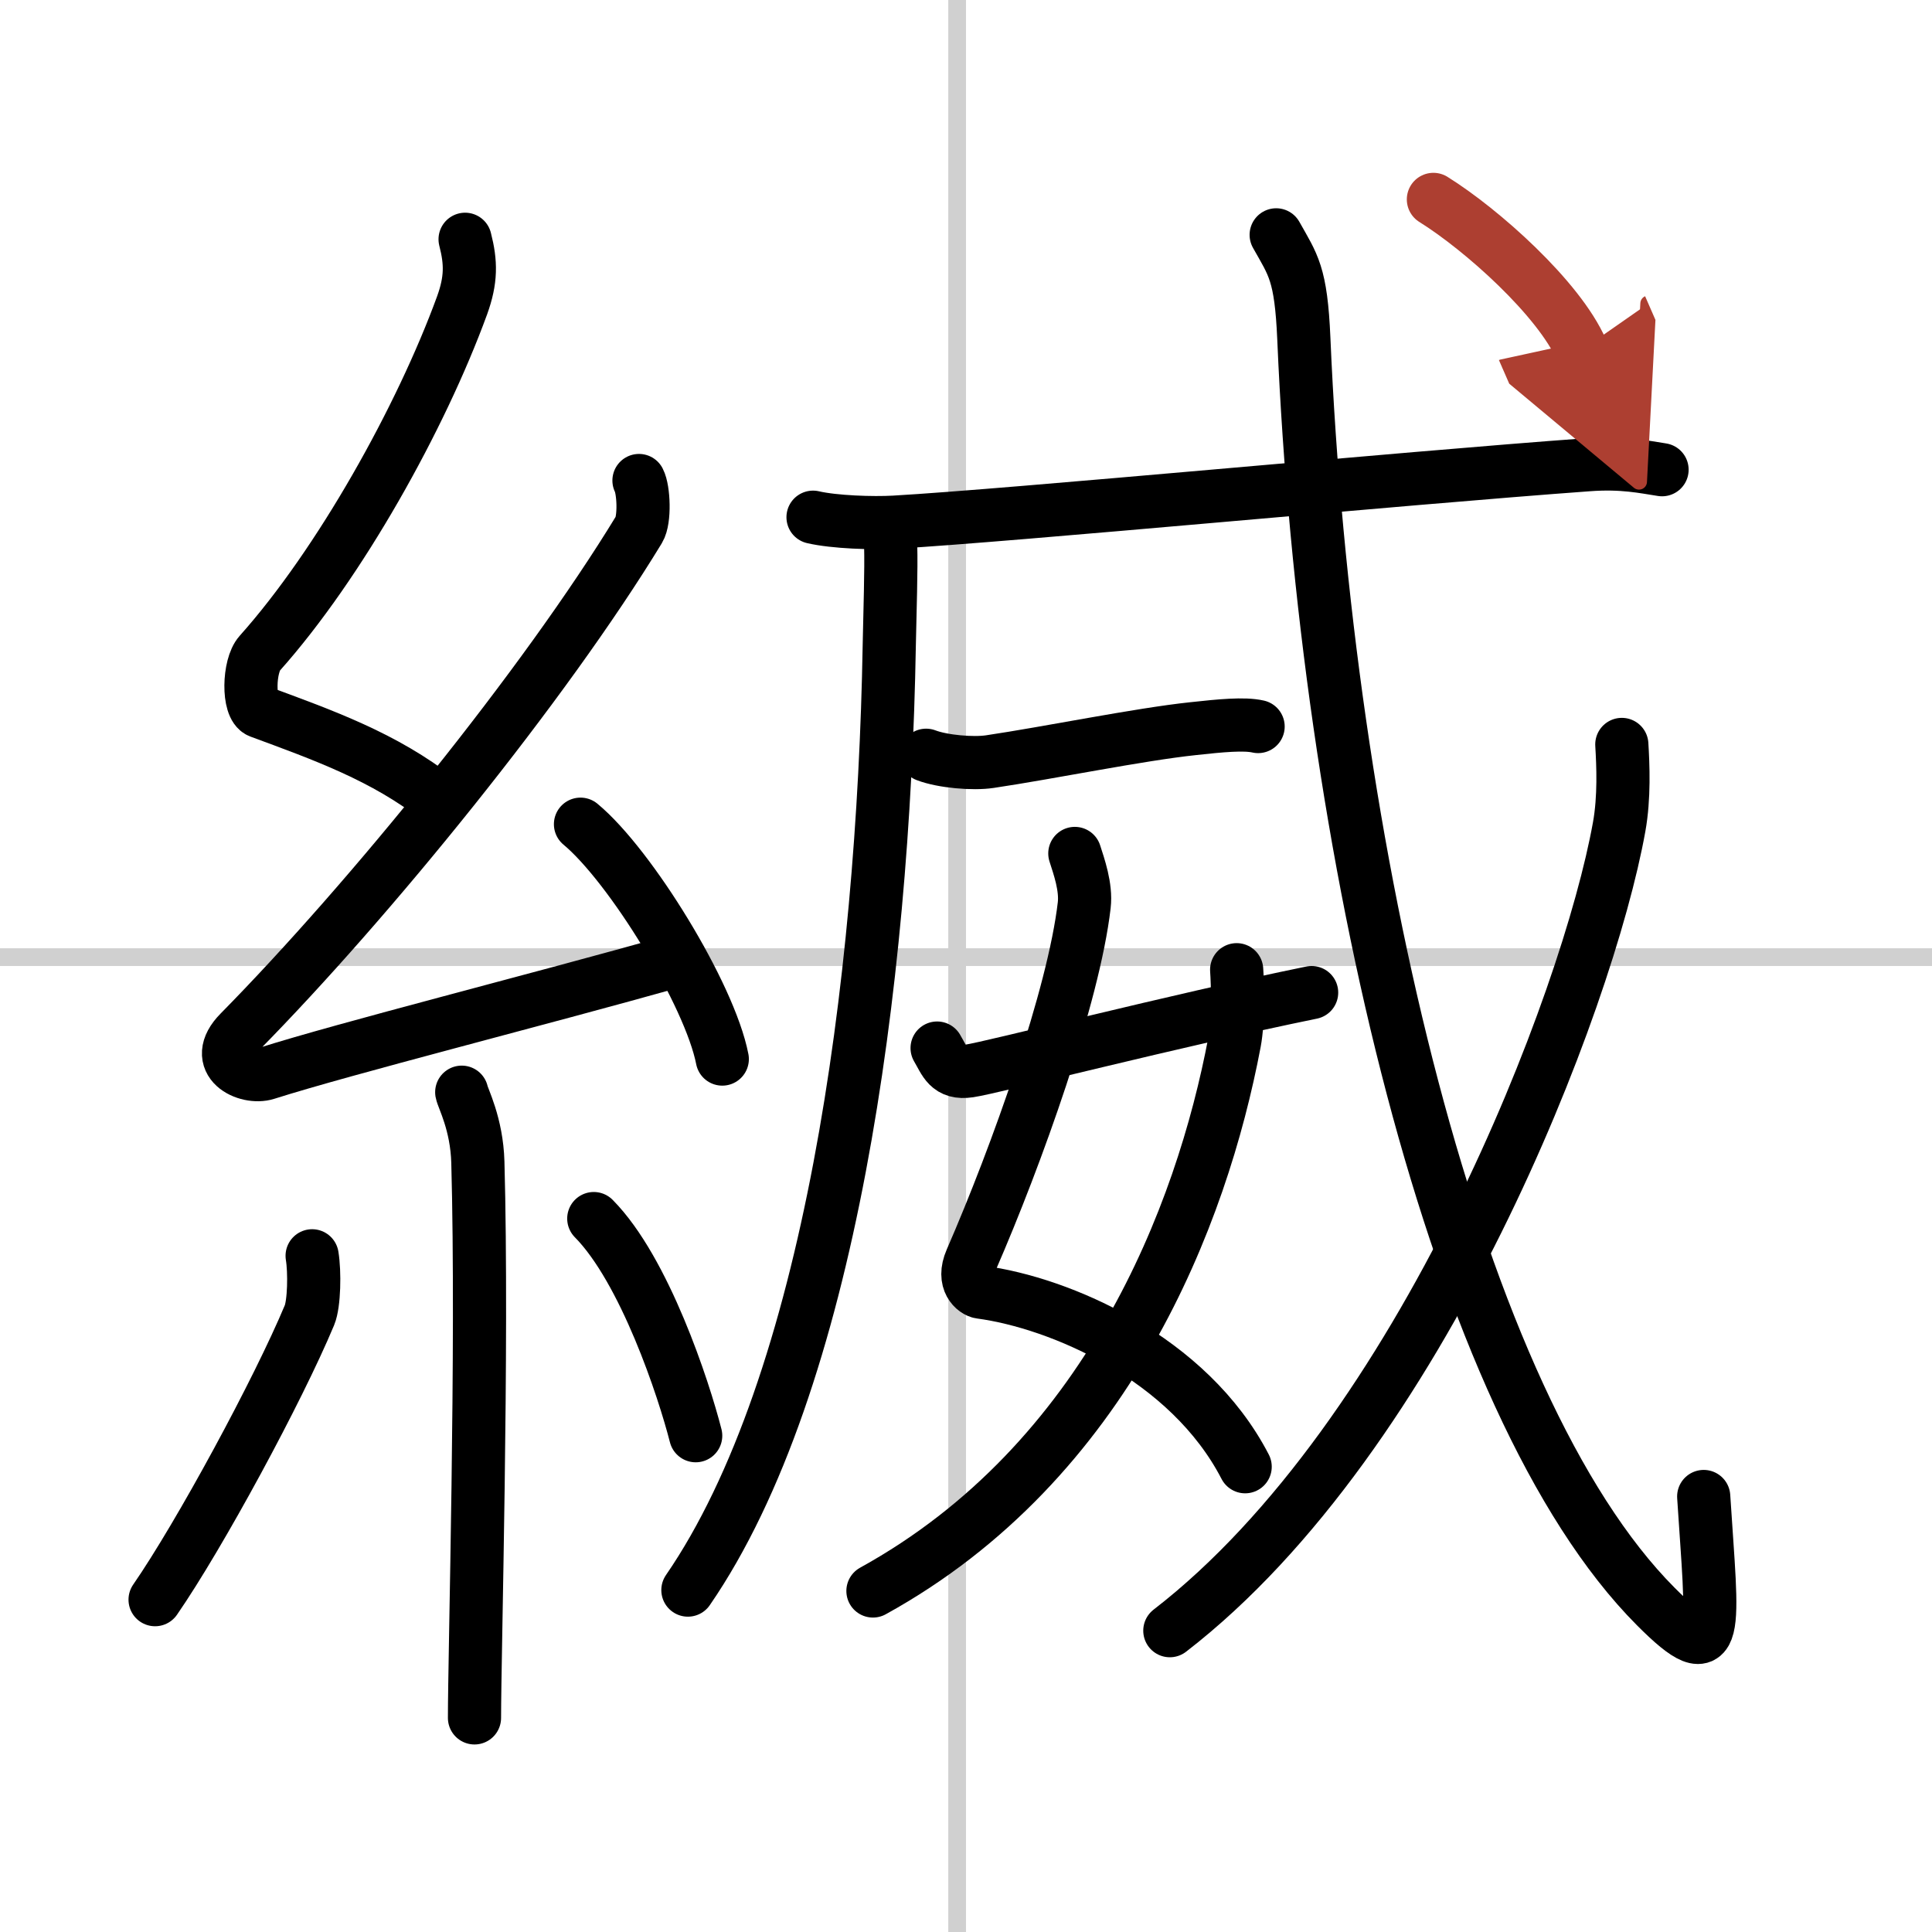
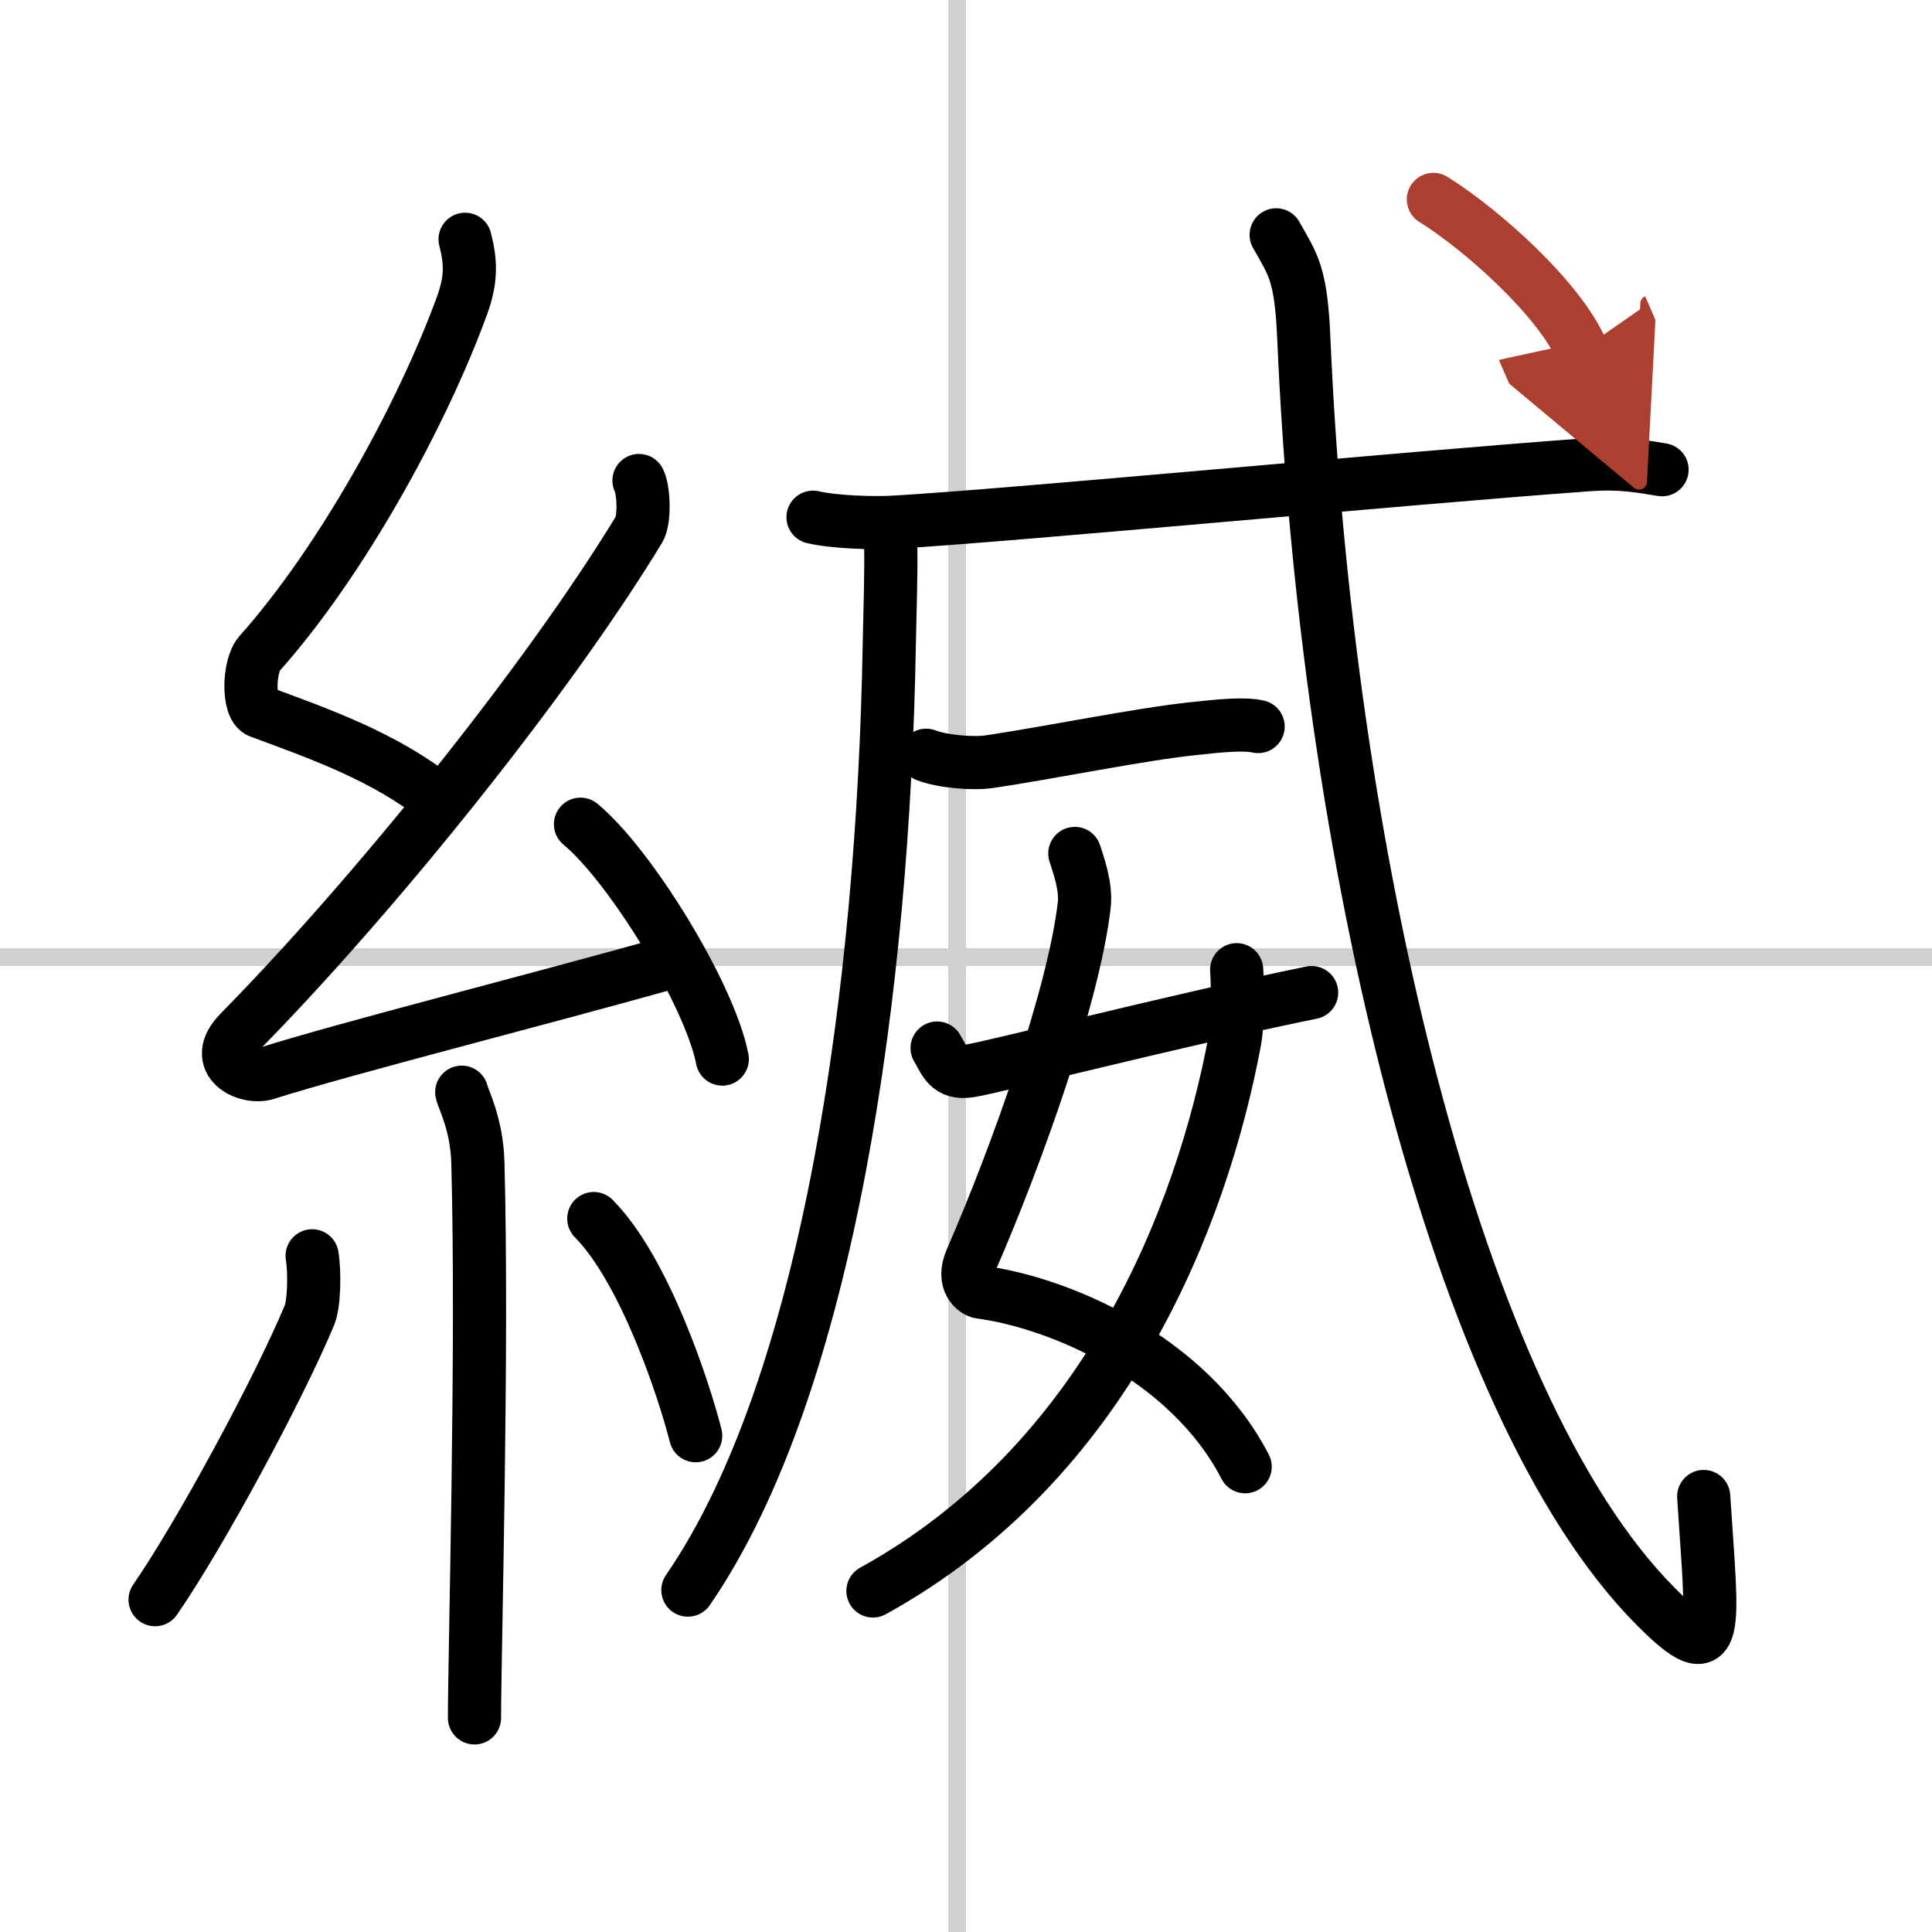
<svg xmlns="http://www.w3.org/2000/svg" width="400" height="400" viewBox="0 0 109 109">
  <defs>
    <marker id="a" markerWidth="4" orient="auto" refX="1" refY="5" viewBox="0 0 10 10">
      <polyline points="0 0 10 5 0 10 1 5" fill="#ad3f31" stroke="#ad3f31" />
    </marker>
  </defs>
  <g fill="none" stroke="#000" stroke-linecap="round" stroke-linejoin="round" stroke-width="3">
    <rect width="100%" height="100%" fill="#fff" stroke="#fff" />
    <line x1="54" x2="54" y2="109" stroke="#d0d0d0" stroke-width="1" />
    <line x2="109" y1="54" y2="54" stroke="#d0d0d0" stroke-width="1" />
    <path d="m26.24 13.5c0.34 1.32 0.35 2.29-0.17 3.73-2.31 6.33-6.9 14.57-11.42 19.63-0.63 0.7-0.68 3.04 0 3.29 3.57 1.32 7.04 2.55 10.1 4.96" />
    <path d="m36.05 27.11c0.27 0.52 0.34 2.21 0 2.77-5.32 8.74-15.21 20.92-22.53 28.35-1.68 1.7 0.42 2.68 1.51 2.33 4.58-1.45 14.97-4.06 23.36-6.42" />
    <path d="m32.75 46.5c2.82 2.34 7.29 9.61 8 13.25" />
    <path d="m26.05 61.62c0.06 0.34 0.85 1.78 0.91 3.95 0.29 10.42-0.19 27.8-0.19 31.35" />
    <path d="m17.61 70.85c0.15 0.91 0.12 2.7-0.15 3.35-1.77 4.24-6.2 12.42-8.71 16.05" />
    <path d="m33.5 68.75c2.87 2.9 5.08 9.62 5.75 12.25" />
    <path d="m50.25 30.75c0.04 1.42-0.04 3.65-0.08 5.69-0.33 19.04-3.35 41.63-11.36 53.27" />
    <path d="m45.87 29.18c1.2 0.28 3.39 0.35 4.59 0.28 6.64-0.38 28.52-2.47 39.12-3.24 1.98-0.15 3.19 0.13 4.19 0.28" />
    <path d="m52.25 42.61c0.94 0.36 2.66 0.5 3.59 0.36 3.31-0.49 8.44-1.54 11.47-1.86 1.55-0.17 2.89-0.3 3.67-0.12" />
    <path d="m60.64 48.15c0.23 0.72 0.65 1.89 0.53 2.92-0.59 5.09-3.79 14.07-6.38 20.02-0.53 1.22 0.22 1.77 0.53 1.81 4.48 0.6 11.75 3.7 14.93 9.85" />
    <path d="m69.77 54.71c0.06 0.84 0.11 2.87-0.12 4.08-1.85 9.79-7.18 23.68-20.4 30.97" />
    <path d="M52.87,59.13c0.45,0.76,0.62,1.47,1.82,1.29C56,60.23,66.22,57.59,74,56" />
    <path d="m72 13.25c0.96 1.71 1.4 2.17 1.56 5.85 1.23 28.77 8.52 60.15 19.85 71.53 3.74 3.76 3.19 1.36 2.71-6.2" />
-     <path d="M91.5,42c0.07,1.16,0.15,2.99-0.15,4.65C89.59,56.46,80.25,81,66,92" />
    <path d="m80.87 11.25c2.73 1.7 7.09 5.59 8.36 8.5" marker-end="url(#a)" stroke="#ad3f31" />
  </g>
</svg>